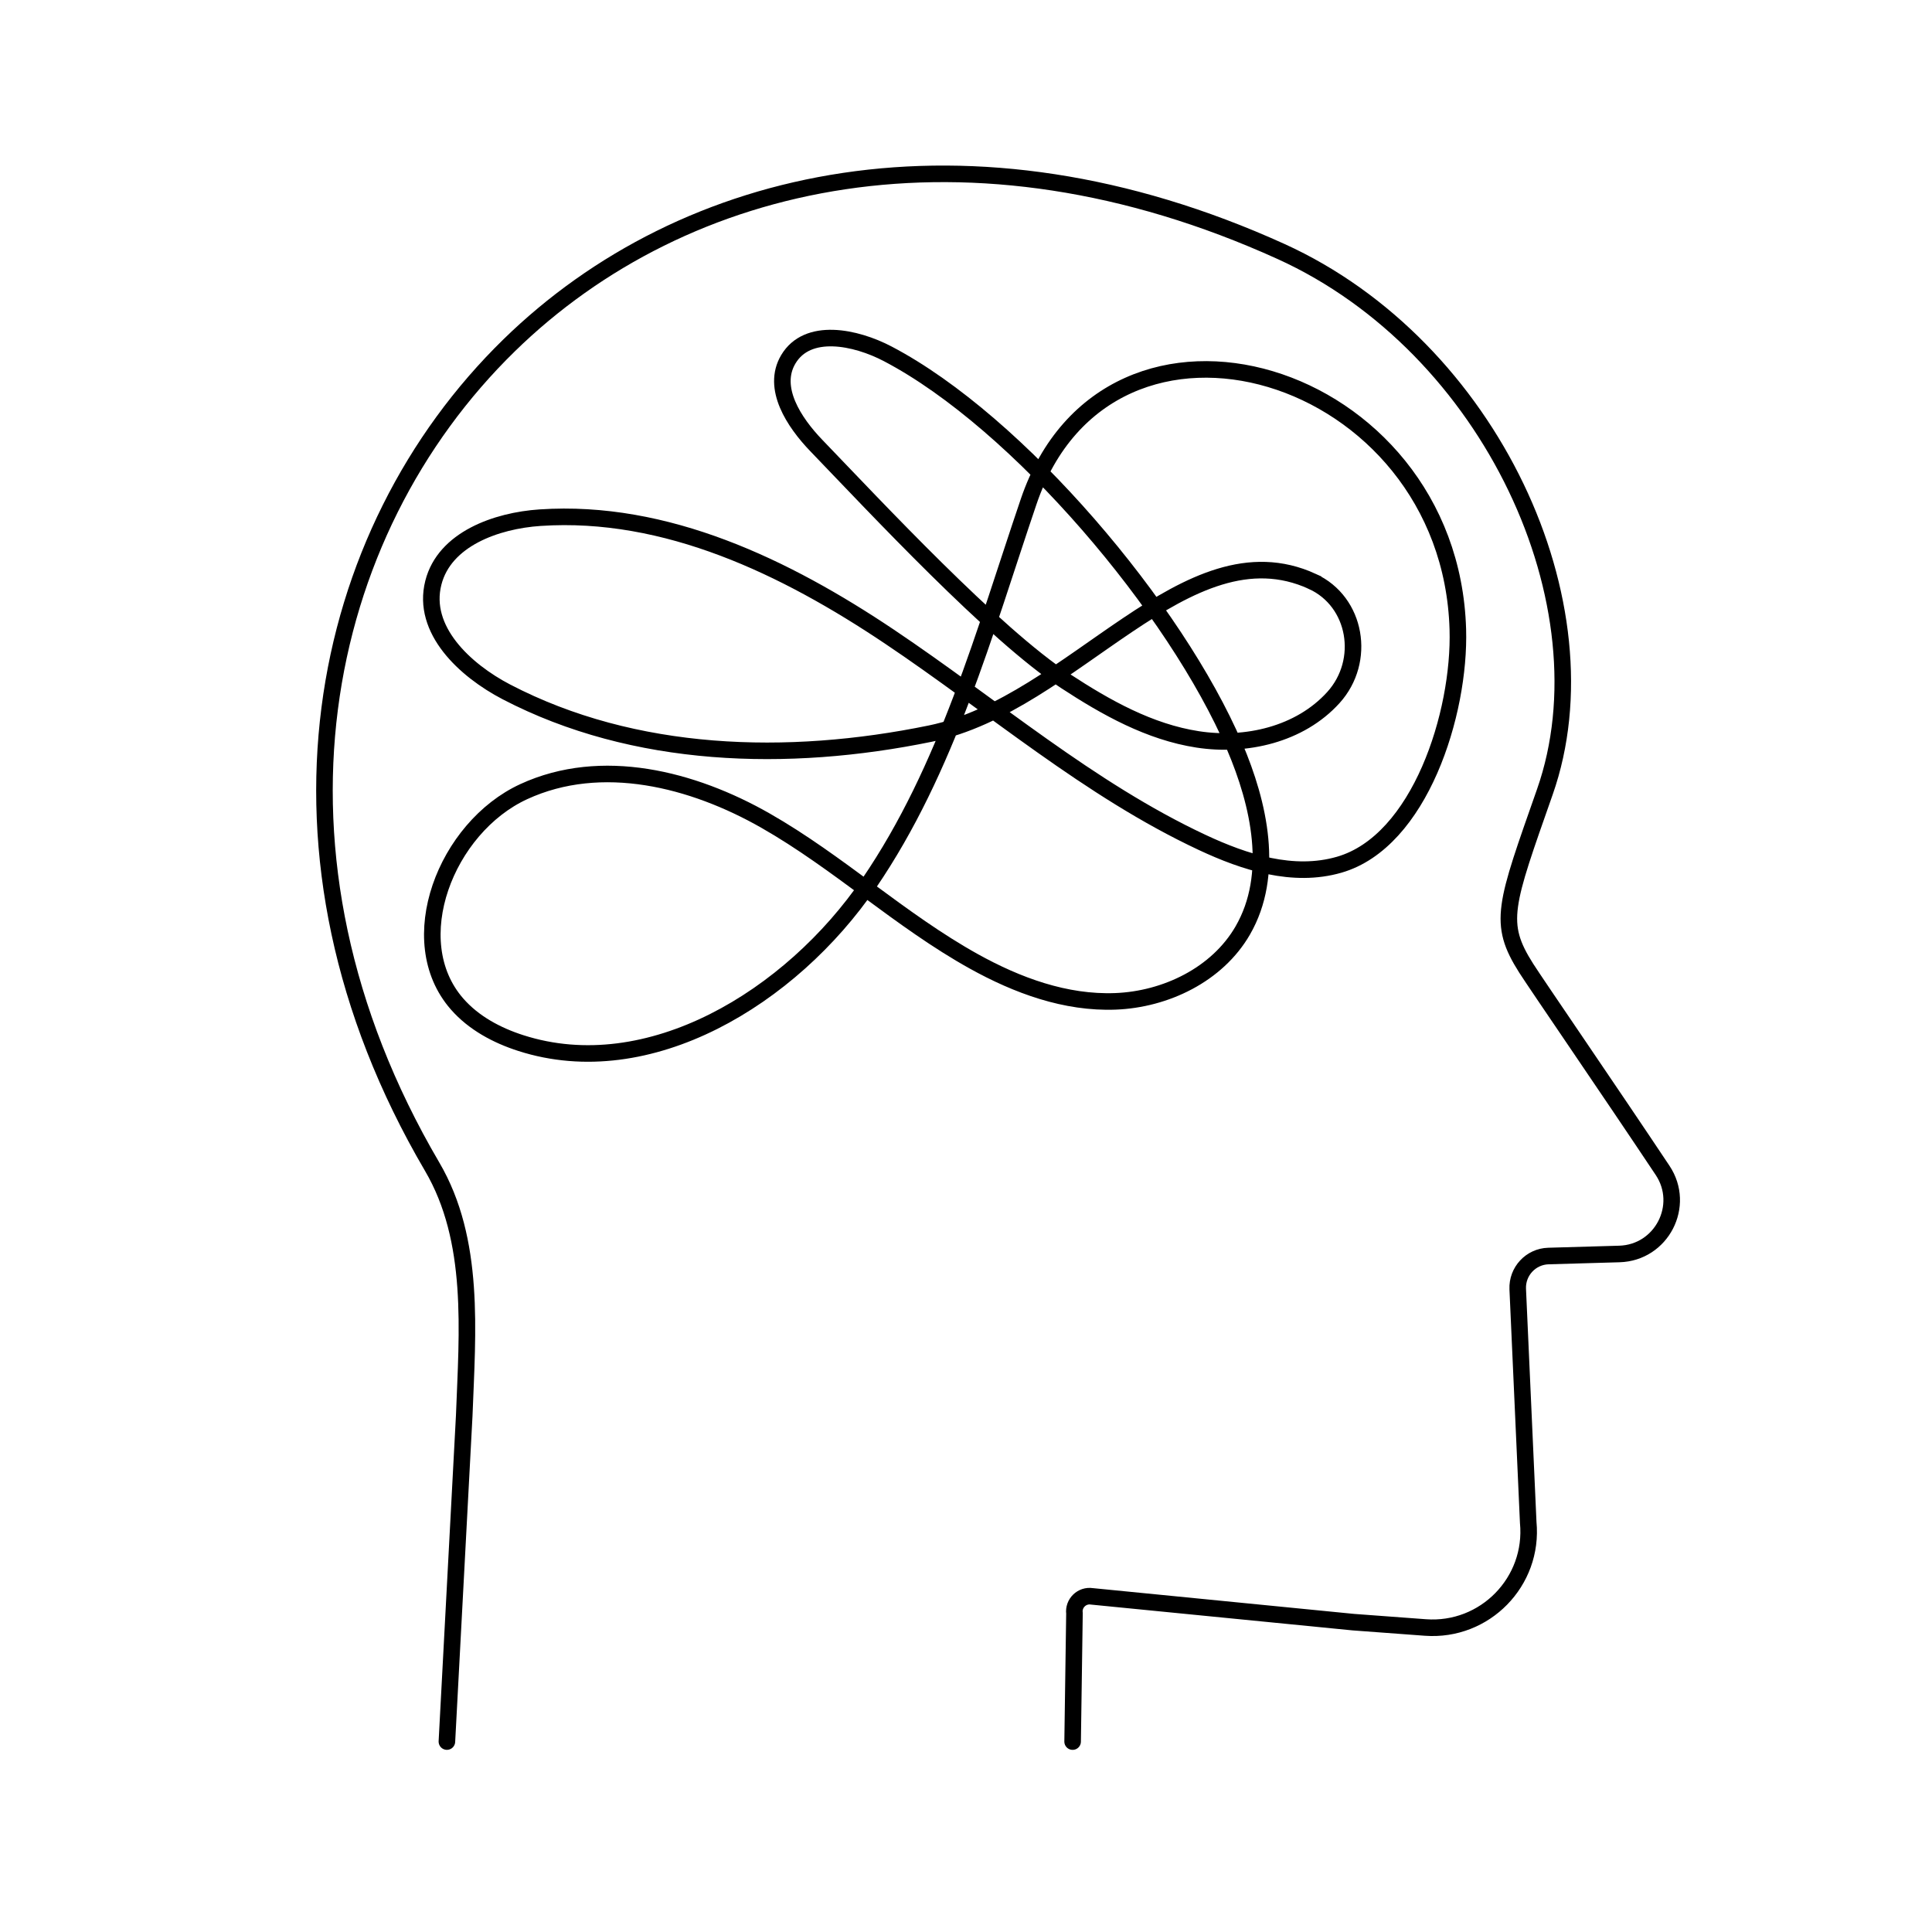
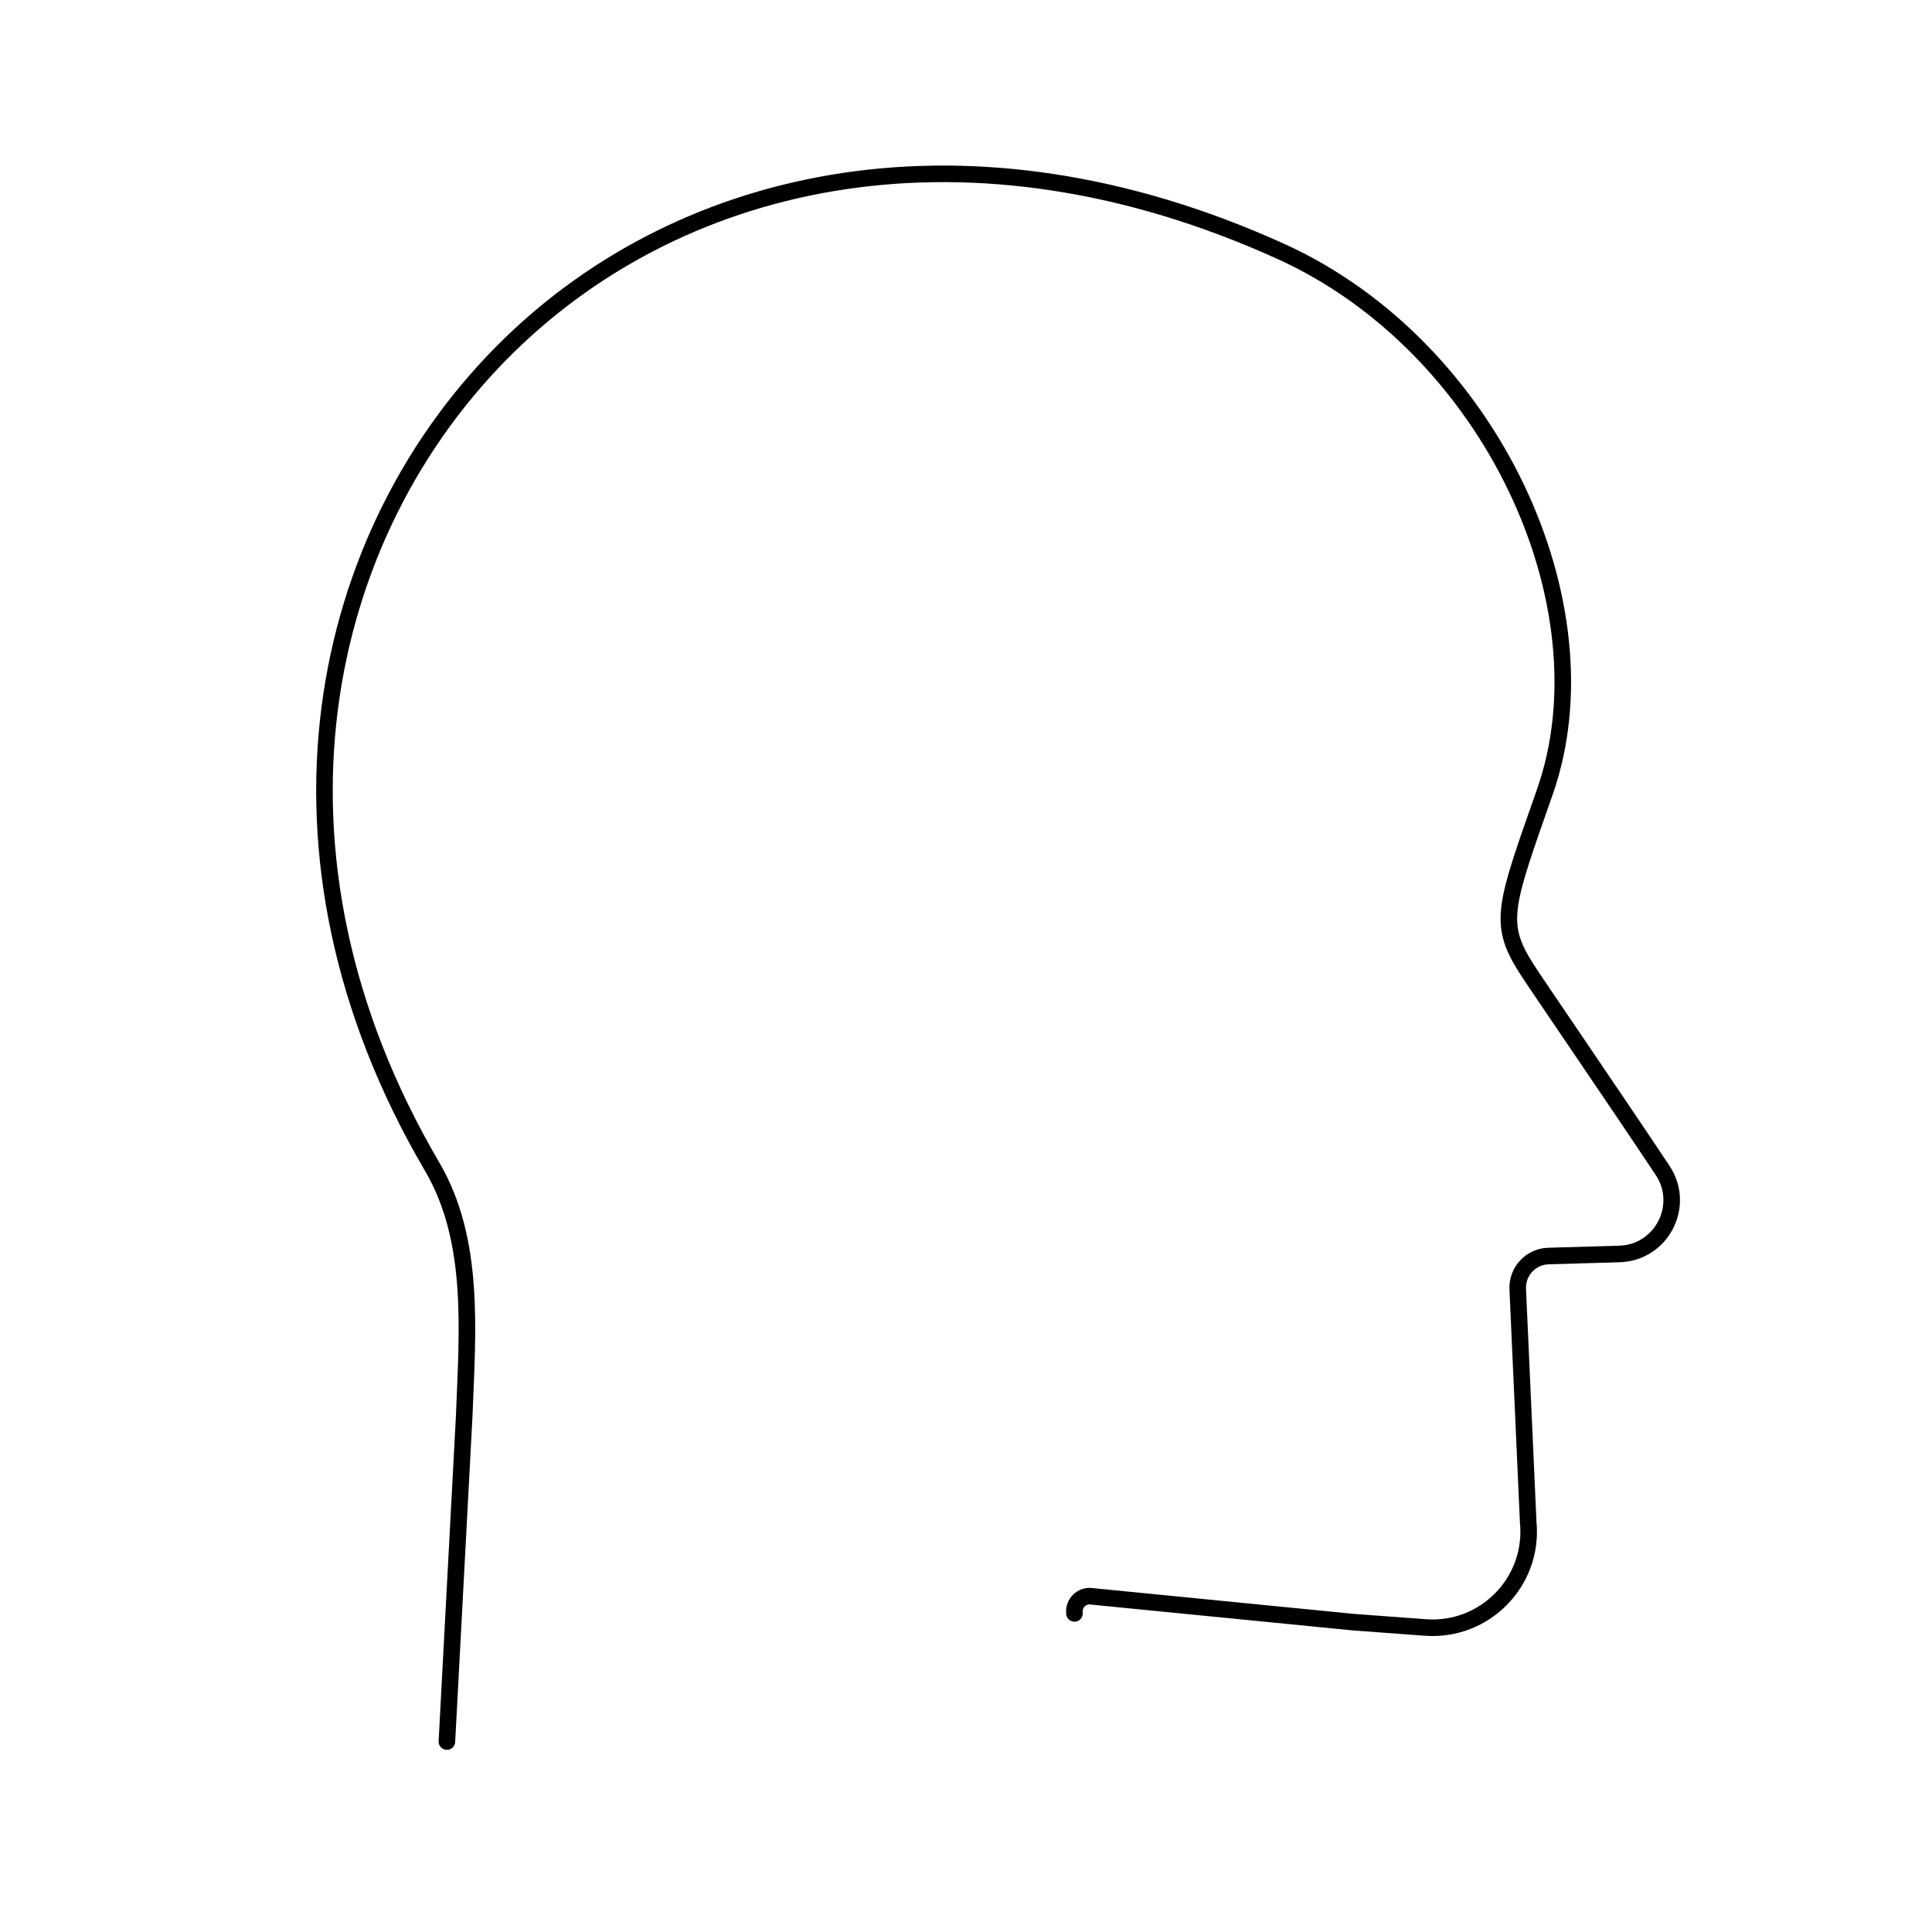
<svg xmlns="http://www.w3.org/2000/svg" id="Camada_1" data-name="Camada 1" viewBox="0 0 700 700">
  <defs>
    <style>      .cls-1 {        fill: none;        stroke: #000;        stroke-linecap: round;        stroke-miterlimit: 10;        stroke-width: 6px;      }    </style>
  </defs>
-   <path class="cls-1" d="M161.92,631l6.28-118.11c1.15-30.5,4.05-63.47-11.63-90.19-66.66-113.62-41.65-229.7,27.91-297.59,63.64-62.12,166.81-85.2,279.62-34.01,75.96,34.47,119.34,128.22,95.64,195.79-14.45,41.2-17.2,47.49-6.75,63.93,3.53,5.56,30.47,44.81,49.4,73.23,8.49,12.75-.36,29.85-15.67,30.29l-25.69.74c-6.4.18-11.41,5.58-11.13,11.98l3.8,84.51c2.08,21.51-15.72,39.7-37.26,38.1l-26.16-1.94-94.64-9.34c-3.65-.58-6.82,2.52-6.34,6.18l-.67,46.44" />
-   <path class="cls-1" d="M475.48,210.65c-45.61-20.87-86.62,44.53-138.41,55.15-51.79,10.63-107.32,8.97-153.55-15.09-15.14-7.88-30.85-22.54-26.51-39.57,4.02-15.8,22.76-22.52,38.71-23.58,45.64-3.04,88.89,17.87,126.5,43.08,37.61,25.21,72.3,55.36,113.31,74.57,15.47,7.25,33.02,12.92,49.71,8.09,29.25-8.46,43.85-54.88,42.96-85.25-2.76-94.69-126.47-131.7-155.5-46.31-16.13,47.46-29.54,96.91-57.84,138.33-28.31,41.42-79.81,72.75-126.14,57.86-8.72-2.8-17.09-7.27-23.13-14.18-20.05-22.93-4.02-63.93,24.17-76.92,28.19-12.99,61.22-4.55,87.6,10.5,26.38,15.04,48.91,36.23,75.46,50.98,15.7,8.72,33.22,15.2,51.34,14.5,18.11-.7,36.85-9.63,46.12-25.69,11.68-20.25,6.01-45.71-2.99-66.76-21.21-49.64-78.33-117.36-125.63-142.15-11.71-6.14-29.11-9.74-36.06,2.01-6.12,10.35,2.07,22.79,10.16,31.2,21.52,22.34,64.38,68.39,90.29,85.34,14.7,9.62,30.45,18.45,47.89,21.14s37-1.73,49.17-15.16c12.04-13.3,8.36-34.76-7.63-42.08Z" />
+   <path class="cls-1" d="M161.92,631l6.28-118.11c1.15-30.5,4.05-63.47-11.63-90.19-66.66-113.62-41.65-229.7,27.91-297.59,63.64-62.12,166.81-85.2,279.62-34.01,75.96,34.47,119.34,128.22,95.64,195.79-14.45,41.2-17.2,47.49-6.75,63.93,3.53,5.56,30.47,44.81,49.4,73.23,8.49,12.75-.36,29.85-15.67,30.29l-25.69.74c-6.4.18-11.41,5.58-11.13,11.98l3.8,84.51c2.08,21.51-15.72,39.7-37.26,38.1l-26.16-1.94-94.64-9.34c-3.65-.58-6.82,2.52-6.34,6.18" />
</svg>